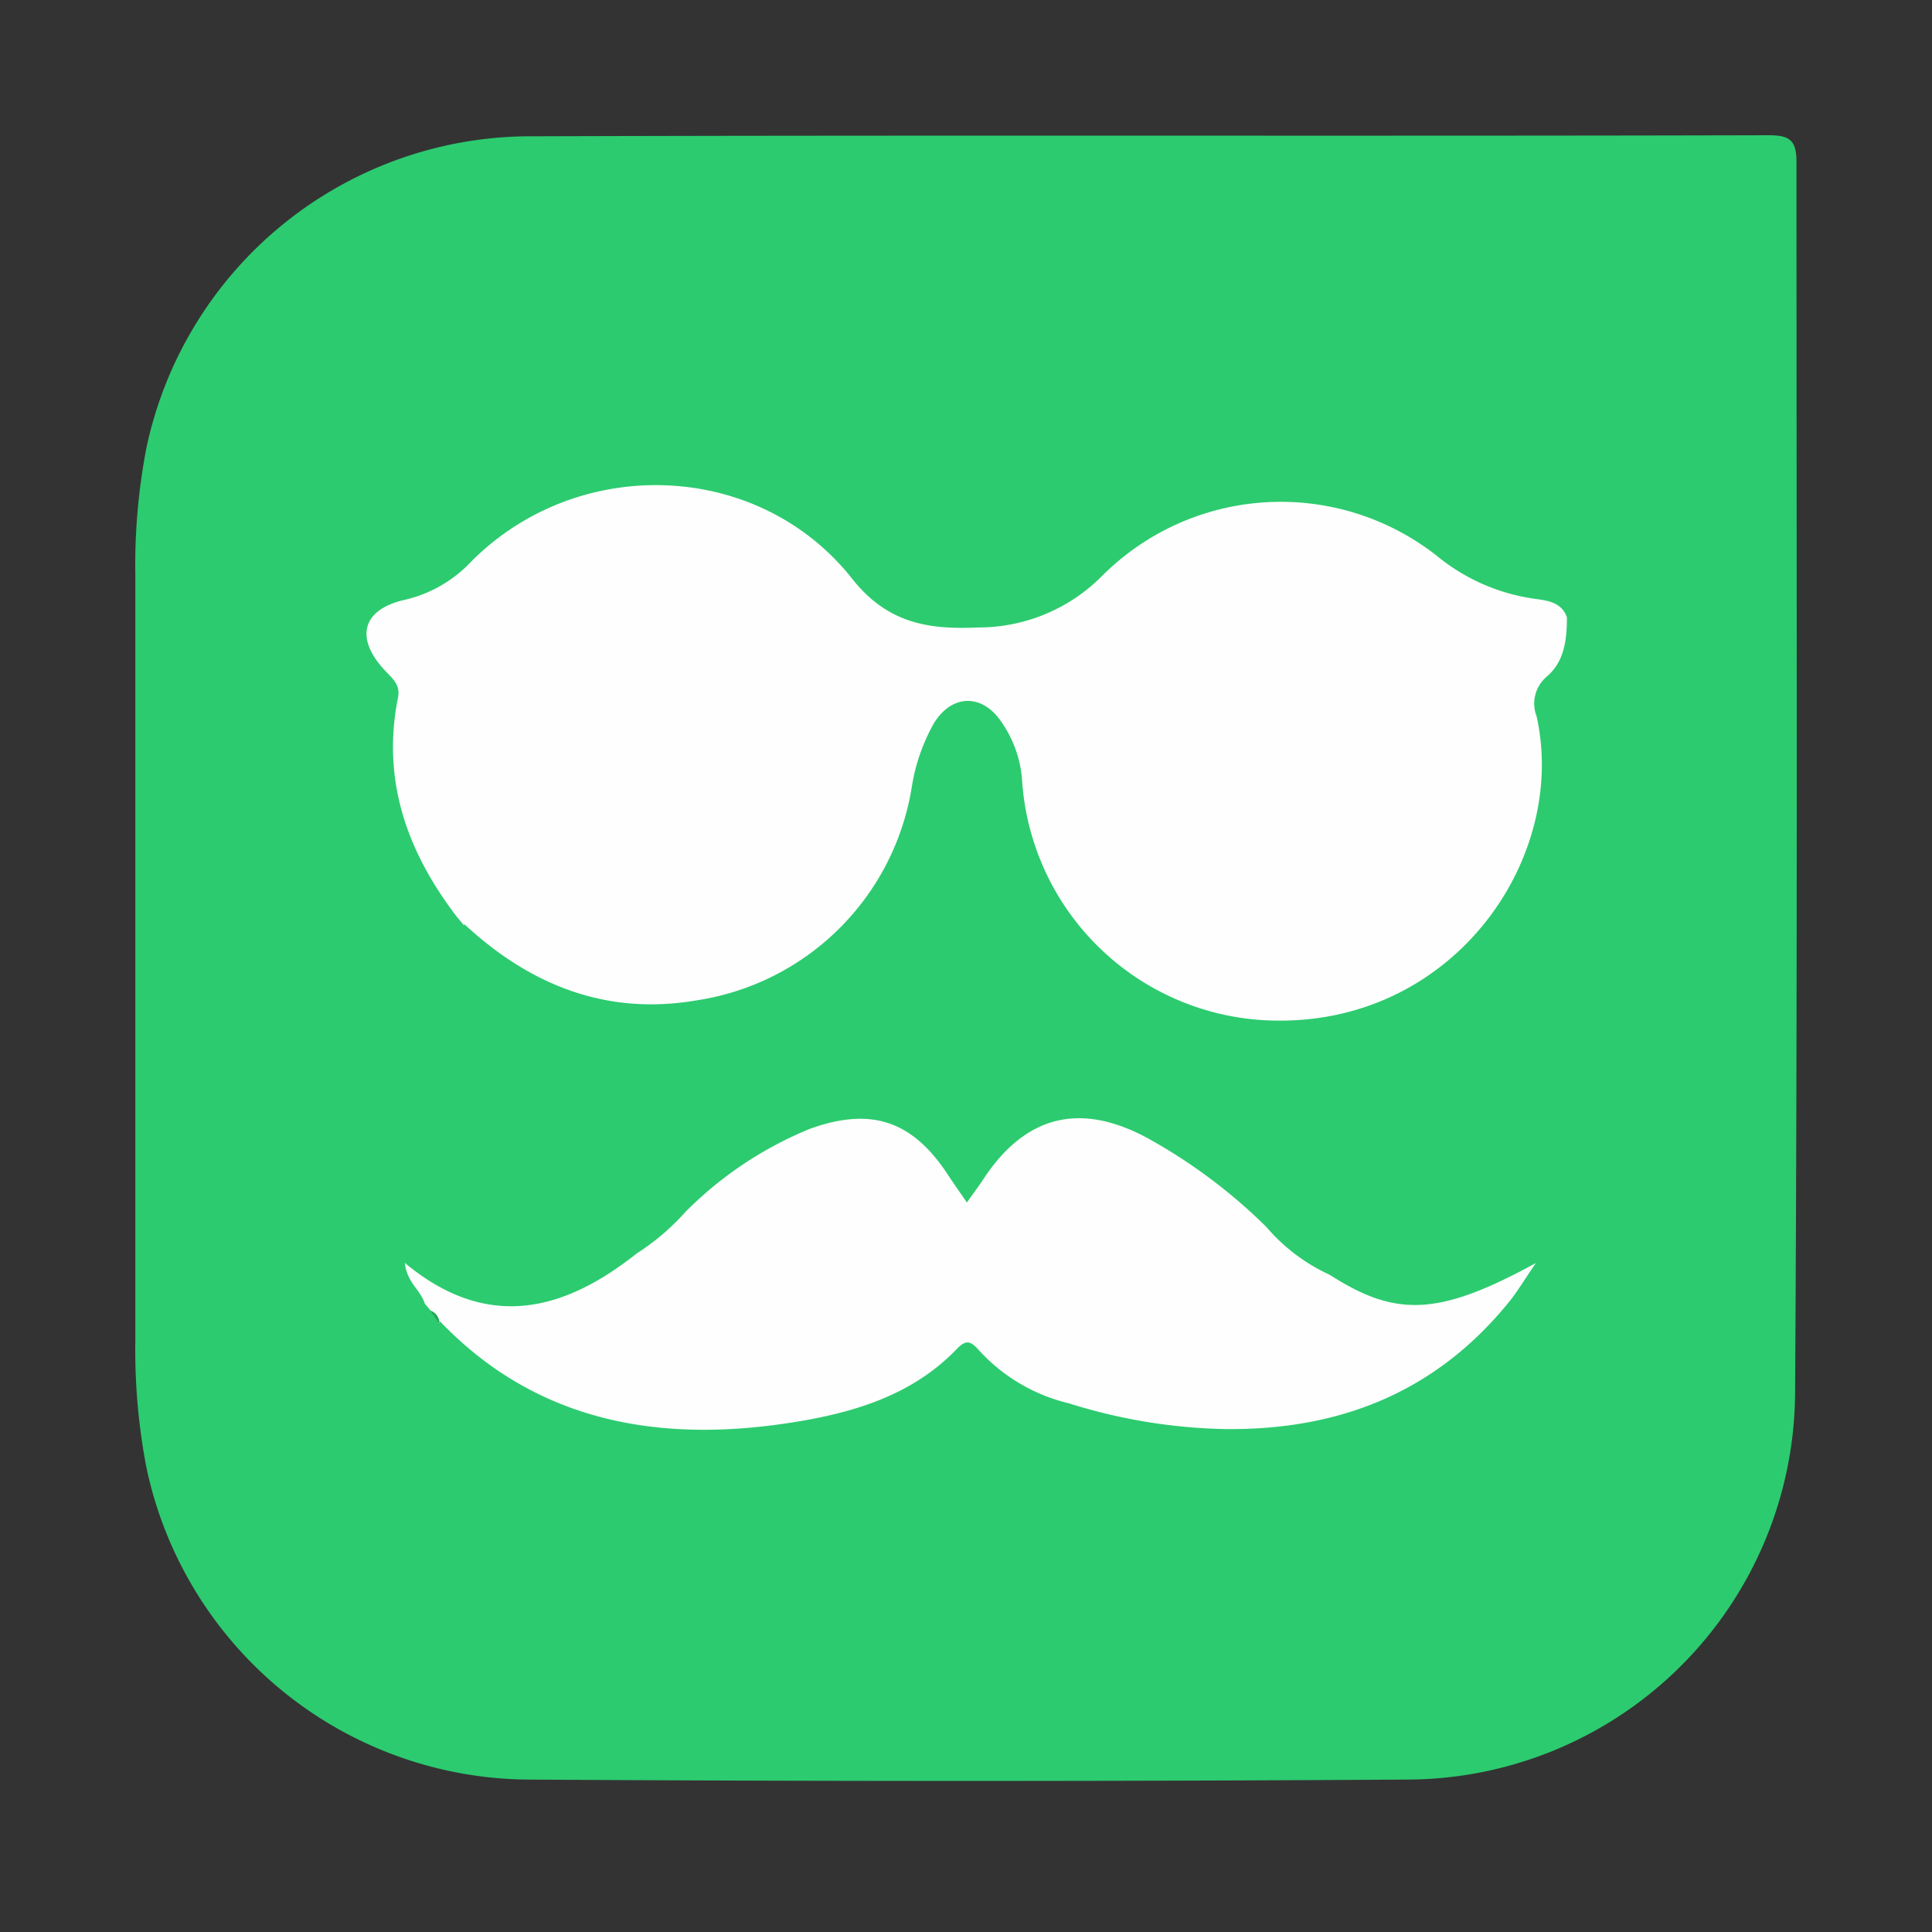
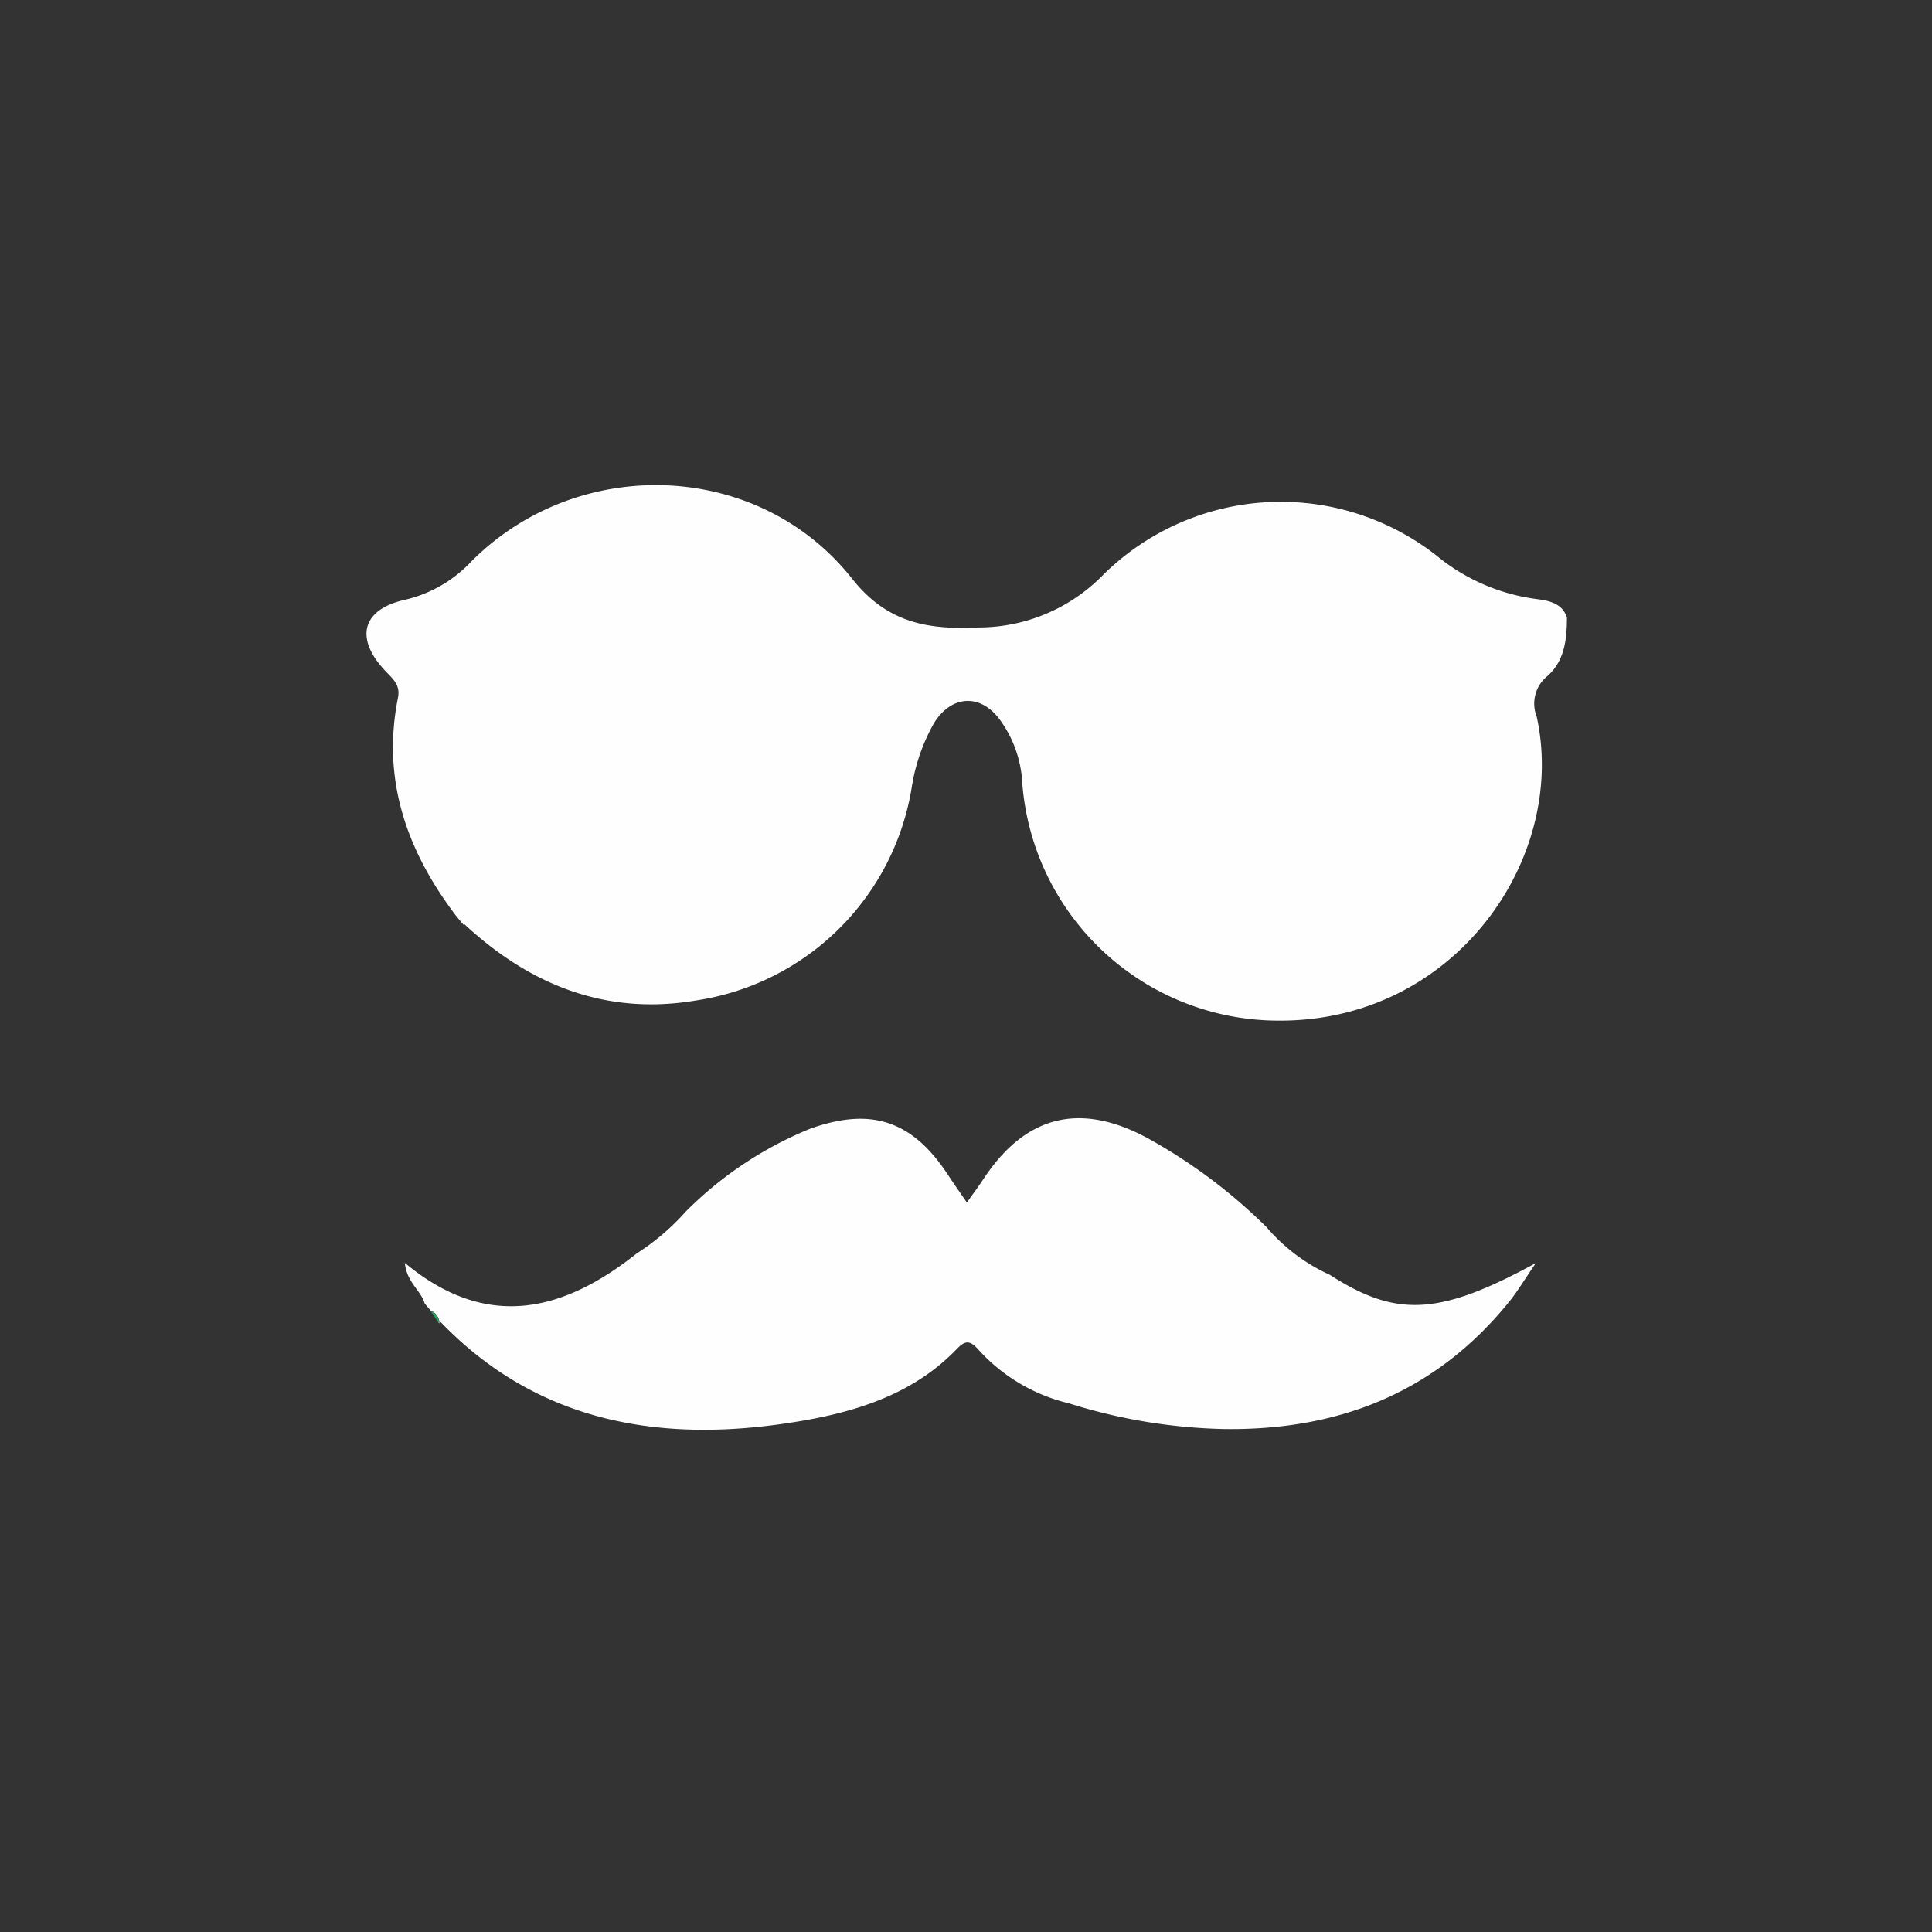
<svg xmlns="http://www.w3.org/2000/svg" width="100" height="100" fill="none">
  <rect width="100%" height="100%" fill="#333333" stroke="none" />
-   <path d="M7.005 69.347v-39.56c-.038-2.222.156-4.441.577-6.623A20.342 20.342 0 0 1 27.204 7.055c21.45-.07 42.892 0 64.341-.055 1.037 0 1.44.222 1.44 1.353 0 21.228.063 42.448-.071 63.676A20.128 20.128 0 0 1 72.92 92.11a3666.62 3666.62 0 0 1-45.716 0A20.357 20.357 0 0 1 7.582 75.978a32.32 32.32 0 0 1-.577-6.63Z" fill="#2CCB6F" />
  <path d="M23.621 47.423c-2.547-3.347-3.877-7.034-3.022-11.306.134-.673-.27-.982-.657-1.393-1.582-1.677-1.218-3.165.981-3.671a6.82 6.82 0 0 0 3.49-2.01c5.538-5.538 14.843-5.222 19.693.91 1.867 2.374 4.074 2.635 6.535 2.524a9.014 9.014 0 0 0 6.425-2.69 13.07 13.07 0 0 1 17.28-1.037 10.215 10.215 0 0 0 5.174 2.255c.649.087 1.33.206 1.583.95 0 1.131-.12 2.27-1.029 3.054a1.827 1.827 0 0 0-.538 2.073c1.622 7.319-4.217 15.824-13.403 15.745a13.315 13.315 0 0 1-13.237-12.54 6.053 6.053 0 0 0-1.068-2.928c-.997-1.472-2.564-1.432-3.49.079a9.795 9.795 0 0 0-1.139 3.267 13.3 13.3 0 0 1-11.164 11.077c-4.644.792-8.608-.79-12.01-3.956v.08l-.404-.483ZM32.957 64.877c.94-.6 1.791-1.327 2.532-2.16a19.432 19.432 0 0 1 6.448-4.296c3.165-1.132 5.285-.411 7.12 2.373.301.46.618.91.99 1.448.324-.466.617-.846.878-1.25 2.168-3.26 4.969-3.956 8.434-2.104a27.917 27.917 0 0 1 6.196 4.628 9.495 9.495 0 0 0 3.275 2.469c3.434 2.207 5.641 2.136 10.666-.61-.633.926-.974 1.504-1.4 2.026-3.79 4.668-8.775 6.638-14.702 6.567a28.665 28.665 0 0 1-8.062-1.33 9.17 9.17 0 0 1-4.7-2.792c-.45-.499-.688-.459-1.131 0-2.477 2.571-5.84 3.41-9.099 3.869-6.607.926-12.786-.237-17.66-5.356l-.071.07.071.072a.688.688 0 0 0-.443-.657l-.316-.372c-.198-.688-.926-1.084-1.029-2.104 4.249 3.536 8.205 2.524 12.003-.49Z" fill="#FDFEFD" />
  <path d="M22.29 67.852a.687.687 0 0 1 .443.657c-.15-.214-.3-.435-.443-.657Z" fill="#25A35A" />
</svg>